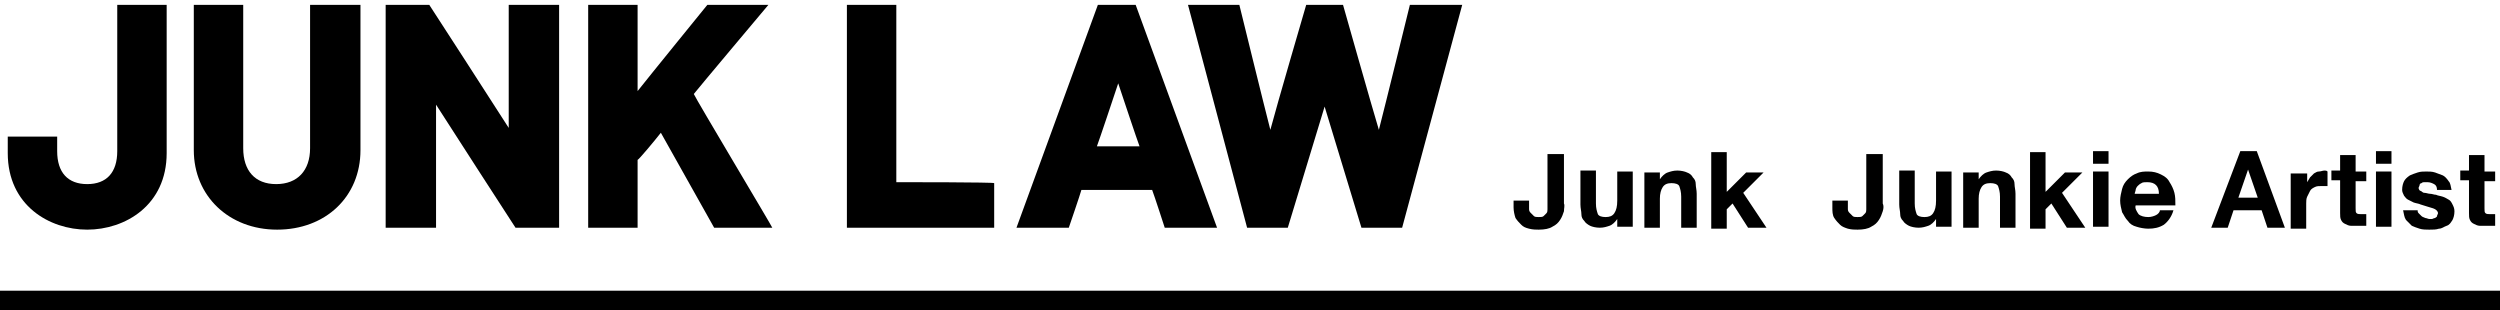
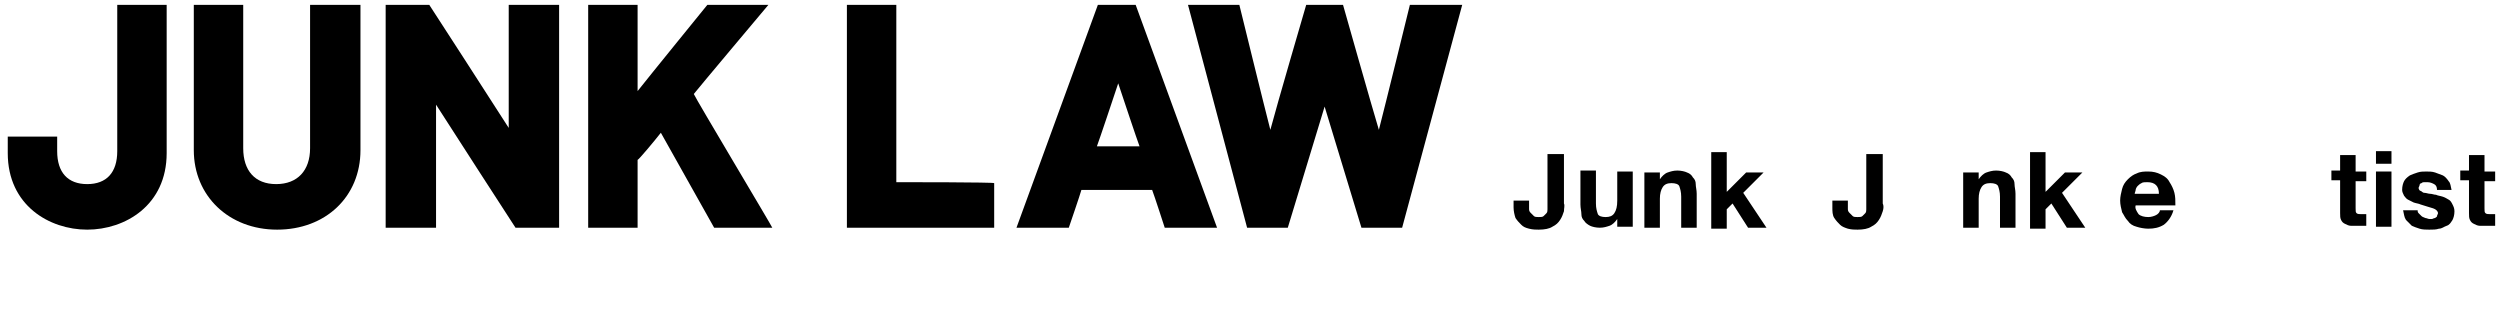
<svg xmlns="http://www.w3.org/2000/svg" preserveAspectRatio="none" enable-background="new 0 0 258 32" height="32" viewBox="0 0 258 32" width="258">
  <path d="m36.6.5h-4.6v14.8c0 2.3-1.3 3.7-3.5 3.7s-3.4-1.4-3.4-3.7v-14.8h-5.1v15c0 4.7 3.6 8.2 8.6 8.2s8.6-3.4 8.6-8.2v-15z" />
  <path d="m52.5.5v12.7c-1.2-1.9-8.2-12.7-8.2-12.7h-4.5v23h5.2s0-10.5 0-12.7c1.2 1.9 8.2 12.7 8.2 12.7h4.5v-23z" />
  <path d="m71.6 9.7c.3-.4 7.7-9.2 7.7-9.2h-6.3s-6.1 7.5-7.2 8.9c0-1.7 0-8.9 0-8.9h-5.1v23h5.1v-7c.1 0 1.7-1.9 2.4-2.8.5.9 5.5 9.8 5.5 9.8h6c0-.1-7.9-13.3-8.1-13.8z" />
  <path d="m92.5 18.8c0-.7 0-18.3 0-18.3h-5.1v23h15.2v-4.6c0-.1-9.3-.1-10.1-.1z" />
  <path d="m117.2.5h-3.9l-8.4 23h5.4s1.2-3.5 1.3-3.9h7.3c.2.5 1.3 3.9 1.3 3.9h5.4zm.4 14.6c-.8 0-3.6 0-4.4 0 .3-.8 1.7-5 2.2-6.5.5 1.5 1.9 5.7 2.2 6.5z" />
  <path d="m145.5.5s-2.6 10.6-3.2 12.9c-.7-2.3-3.7-12.9-3.7-12.9h-3.8s-3.1 10.6-3.7 12.9c-.6-2.3-3.2-12.9-3.2-12.9h-5.3l6.1 23h4.2s3.2-10.5 3.8-12.5c.6 2 3.8 12.5 3.8 12.5h4.2l6.2-23z" />
  <path d="m12.1.5v15.1c0 2.2-1.1 3.4-3.1 3.4s-3.1-1.2-3.1-3.4v-1.5h-5.1v1.7c0 5.4 4.3 7.9 8.2 7.9s8.2-2.5 8.2-7.9v-15.3z" />
  <path d="m161.4 21.8c-.1.3-.2.6-.4.9s-.4.5-.8.7c-.3.2-.8.3-1.4.3-.3 0-.6 0-1-.1s-.6-.2-.8-.4-.4-.4-.6-.7c-.1-.3-.2-.7-.2-1.1v-.7h1.6v.4.5c0 .2.1.3.2.4s.2.2.3.3.3.1.5.1.4 0 .5-.1.2-.2.3-.3.1-.3.1-.4 0-.3 0-.4v-5.3h1.7v5.1c.1.2 0 .5 0 .8z" />
  <path d="m166.9 23.4v-.8c-.2.3-.5.6-.8.7s-.6.2-1 .2-.8-.1-1-.2-.5-.3-.6-.5c-.2-.2-.3-.4-.3-.7s-.1-.6-.1-1v-3.5h1.6v3.4c0 .5.1.8.2 1.1.1.2.4.3.8.3s.7-.1.9-.4.3-.7.3-1.3v-3h1.6v5.7z" />
  <path d="m171.3 17.7v.8c.2-.3.5-.6.8-.7s.6-.2 1-.2.8.1 1 .2c.3.1.5.3.6.5.2.2.3.4.3.7s.1.6.1 1v3.5h-1.6v-3.2c0-.5-.1-.8-.2-1.1-.1-.2-.4-.3-.8-.3s-.7.1-.9.4-.3.7-.3 1.2v3h-1.6v-5.7h1.6z" />
  <path d="m178.2 15.6v4.2l2-2h1.8l-2.1 2.1 2.4 3.6h-1.9l-1.6-2.5-.6.6v2h-1.6v-7.9h1.6z" />
  <path d="m194.3 21.8c-.1.3-.2.6-.4.9s-.4.5-.8.7c-.3.2-.8.3-1.4.3-.3 0-.6 0-1-.1-.3-.1-.6-.2-.8-.4s-.4-.4-.6-.7-.2-.7-.2-1.1v-.7h1.6v.4.5c0 .2.1.3.2.4s.2.2.3.3.3.1.5.1.4 0 .5-.1.2-.2.3-.3.1-.3.1-.4 0-.3 0-.4v-5.3h1.7v5.1c.1.2.1.5 0 .8z" />
-   <path d="m199.8 23.4v-.8c-.2.3-.5.6-.8.7s-.6.2-1 .2-.8-.1-1-.2-.5-.3-.6-.5c-.2-.2-.3-.4-.3-.7s-.1-.6-.1-1v-3.5h1.6v3.4c0 .5.1.8.2 1.1.1.2.4.3.8.3s.7-.1.9-.4.3-.7.3-1.3v-3h1.6v5.7z" />
  <path d="m204.2 17.7v.8c.2-.3.5-.6.8-.7s.6-.2 1-.2.8.1 1 .2c.3.1.5.3.6.5.2.2.3.4.3.7s.1.6.1 1v3.5h-1.6v-3.2c0-.5-.1-.8-.2-1.1-.1-.2-.4-.3-.8-.3s-.7.1-.9.4-.3.7-.3 1.2v3h-1.6v-5.7h1.6z" />
  <path d="m211.1 15.6v4.2l2-2h1.8l-2.1 2.1 2.4 3.6h-1.9l-1.6-2.5-.6.6v2h-1.6v-7.9h1.6z" />
-   <path d="m216 16.9v-1.3h1.6v1.3zm1.6.8v5.7h-1.6v-5.7z" />
  <path d="m220.7 22.1c.2.2.6.3 1 .3.3 0 .6-.1.8-.2s.4-.3.4-.5h1.4c-.2.7-.6 1.2-1 1.5-.5.3-1 .4-1.6.4-.4 0-.9-.1-1.2-.2-.4-.1-.7-.3-.9-.6-.3-.3-.4-.6-.6-.9-.1-.4-.2-.8-.2-1.2s.1-.8.2-1.2.3-.7.6-1 .6-.5.9-.6c.4-.2.8-.2 1.2-.2.5 0 .9.1 1.3.3s.7.4.9.8c.2.3.4.7.5 1.1s.1.8.1 1.3h-4.1c-.1.3.1.6.3.9zm1.8-3c-.2-.2-.5-.3-.9-.3-.2 0-.5 0-.6.1-.2.1-.3.2-.4.3s-.2.3-.2.4-.1.3-.1.4h2.5c0-.4-.1-.7-.3-.9z" />
-   <path d="m232.9 15.6 2.9 7.9h-1.8l-.6-1.8h-2.9l-.6 1.8h-1.7l3-7.9zm.1 4.8-1-2.9-1 2.9z" />
-   <path d="m238.1 17.7v1.1c.1-.2.2-.3.3-.5.1-.1.3-.3.4-.4.2-.1.3-.2.5-.2s.4-.1.6-.1c.1 0 .2 0 .3.1v1.5c-.1 0-.2 0-.3 0s-.2 0-.3 0c-.3 0-.5 0-.7.1s-.4.2-.5.4-.2.4-.3.6-.1.5-.1.7v2.6h-1.6v-5.7h1.7z" />
  <path d="m244.2 17.7v1h-1.1v2.8c0 .3 0 .4.1.5s.3.1.5.1h.3.2v1.2c-.1 0-.3 0-.4 0-.2 0-.3 0-.5 0s-.5 0-.7 0-.4-.1-.6-.2-.3-.2-.4-.4-.1-.4-.1-.7v-3.4h-.9v-1h.9v-1.6h1.6v1.7z" />
  <path d="m245.2 16.9v-1.3h1.6v1.3zm1.6.8v5.7h-1.6v-5.7z" />
  <path d="m249.6 22c.1.1.2.2.3.3s.2.1.4.2c.1 0 .3.1.4.1h.3s.2-.1.3-.1c.1-.1.2-.1.2-.2s.1-.2.1-.3c0-.2-.2-.4-.5-.5s-.7-.2-1.3-.4c-.2-.1-.4-.1-.7-.2-.2-.1-.4-.2-.6-.3s-.3-.3-.4-.4c-.1-.2-.2-.4-.2-.6 0-.4.1-.7.2-.9s.3-.4.6-.6c.2-.1.5-.2.8-.3s.6-.1.9-.1.6 0 .9.1.5.2.8.3c.2.1.4.3.6.6.2.2.2.5.3.9h-1.5c0-.3-.1-.5-.3-.6s-.4-.2-.7-.2c-.1 0-.2 0-.3 0s-.2 0-.3.1c-.1 0-.2.1-.2.2s-.1.2-.1.3.1.3.2.3.2.2.4.2.4.1.6.1.4.1.6.1c.2.1.4.1.7.2s.4.2.6.3.3.3.4.5.2.4.2.7c0 .4-.1.7-.2.9-.2.3-.3.5-.6.6s-.5.3-.8.3c-.3.1-.6.1-1 .1-.3 0-.7 0-1-.1s-.6-.2-.8-.3c-.2-.2-.4-.4-.6-.6-.2-.3-.2-.6-.3-1h1.5c0 .1 0 .2.1.3z" />
  <path d="m257.5 17.7v1h-1.1v2.8c0 .3 0 .4.1.5s.3.1.5.1h.3.2v1.2c-.1 0-.3 0-.4 0-.2 0-.3 0-.5 0s-.5 0-.7 0-.4-.1-.6-.2-.3-.2-.4-.4-.1-.4-.1-.7v-3.4h-.9v-1h.9v-1.6h1.6v1.7z" />
-   <path d="m0 30h258v2h-258z" />
</svg>